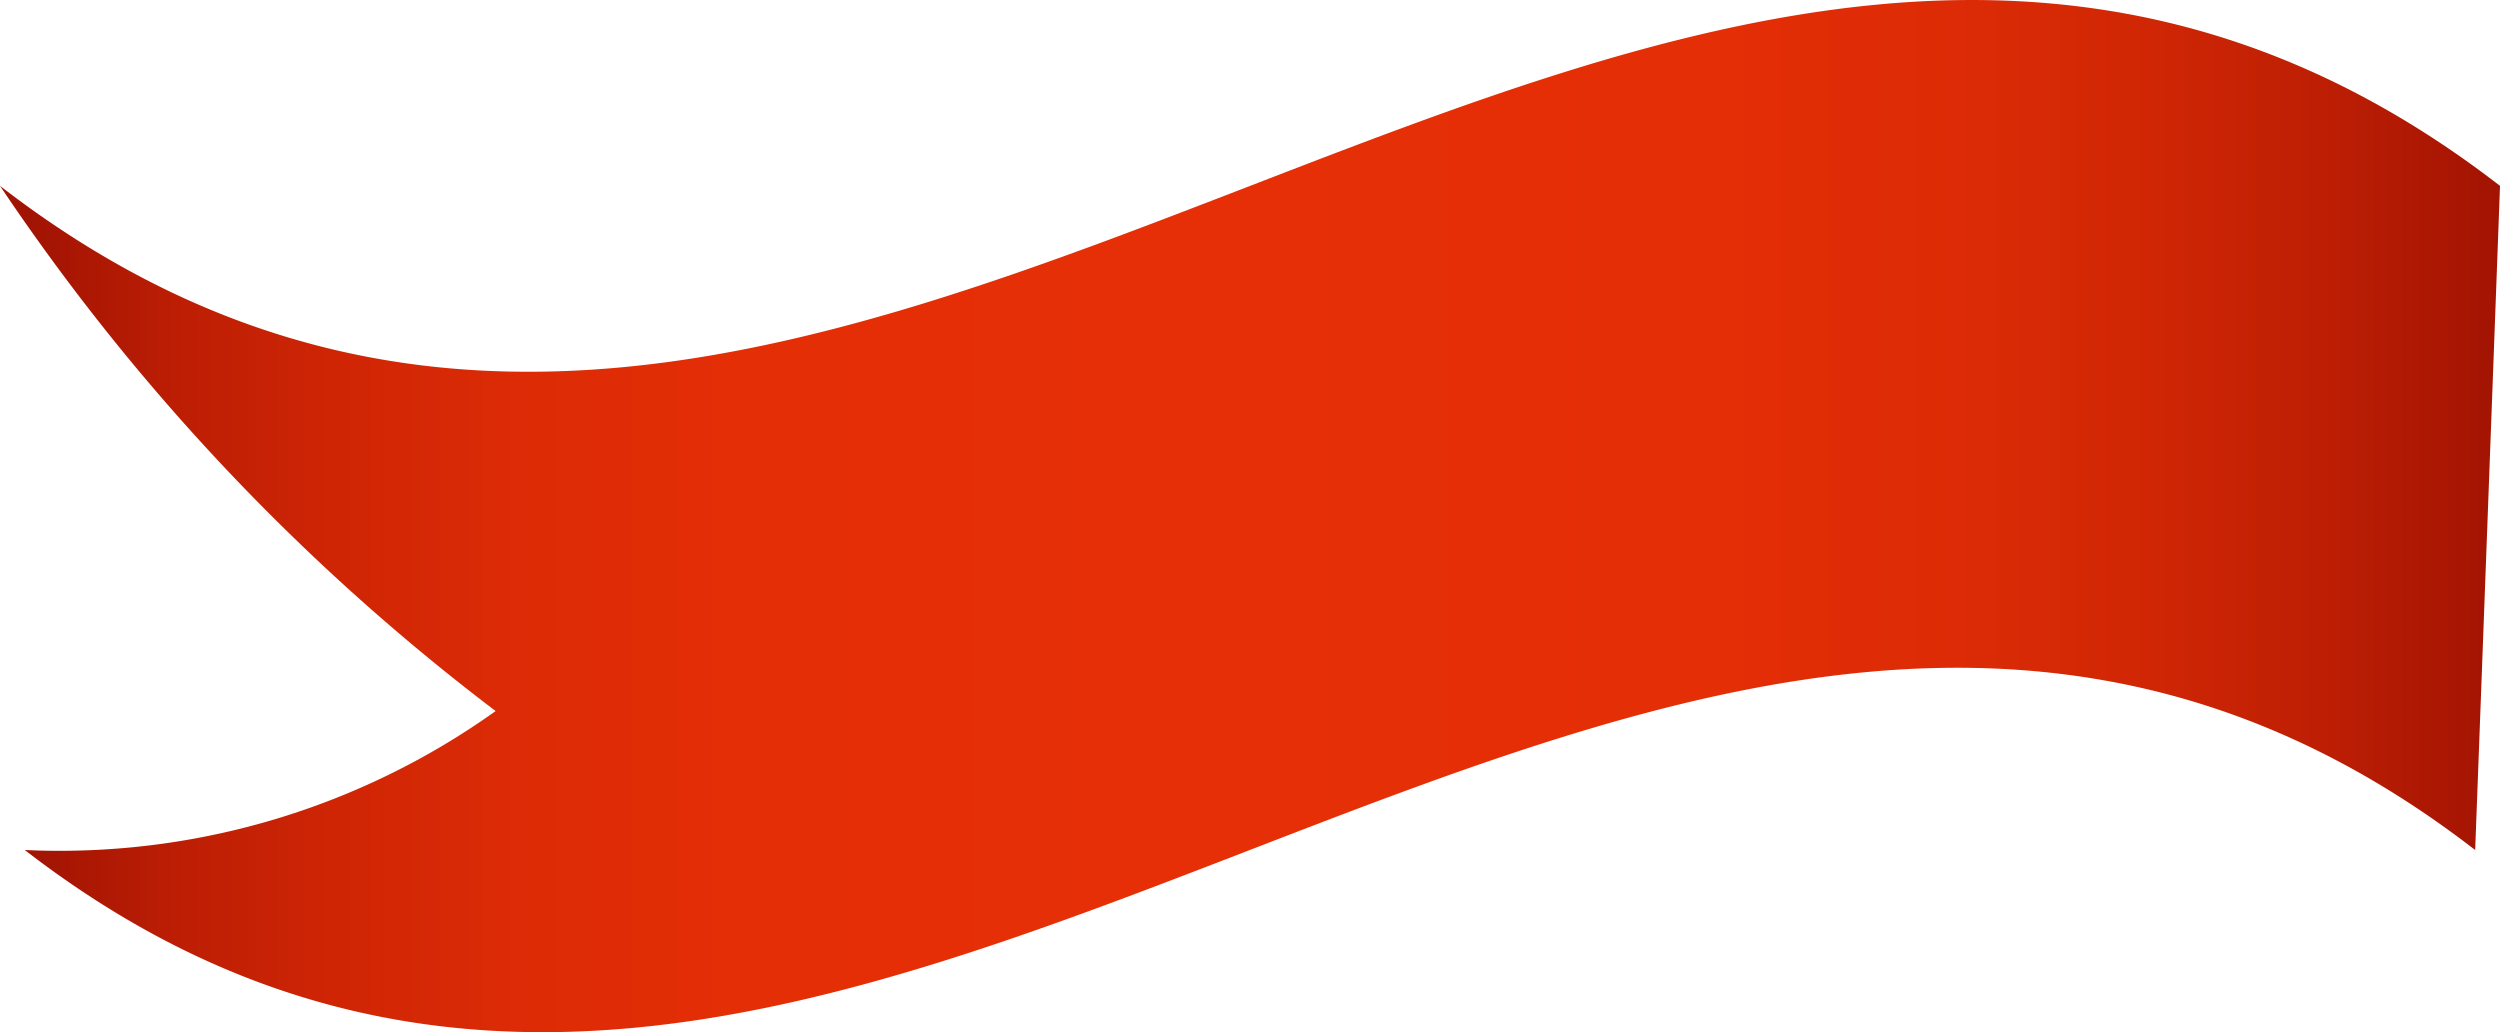
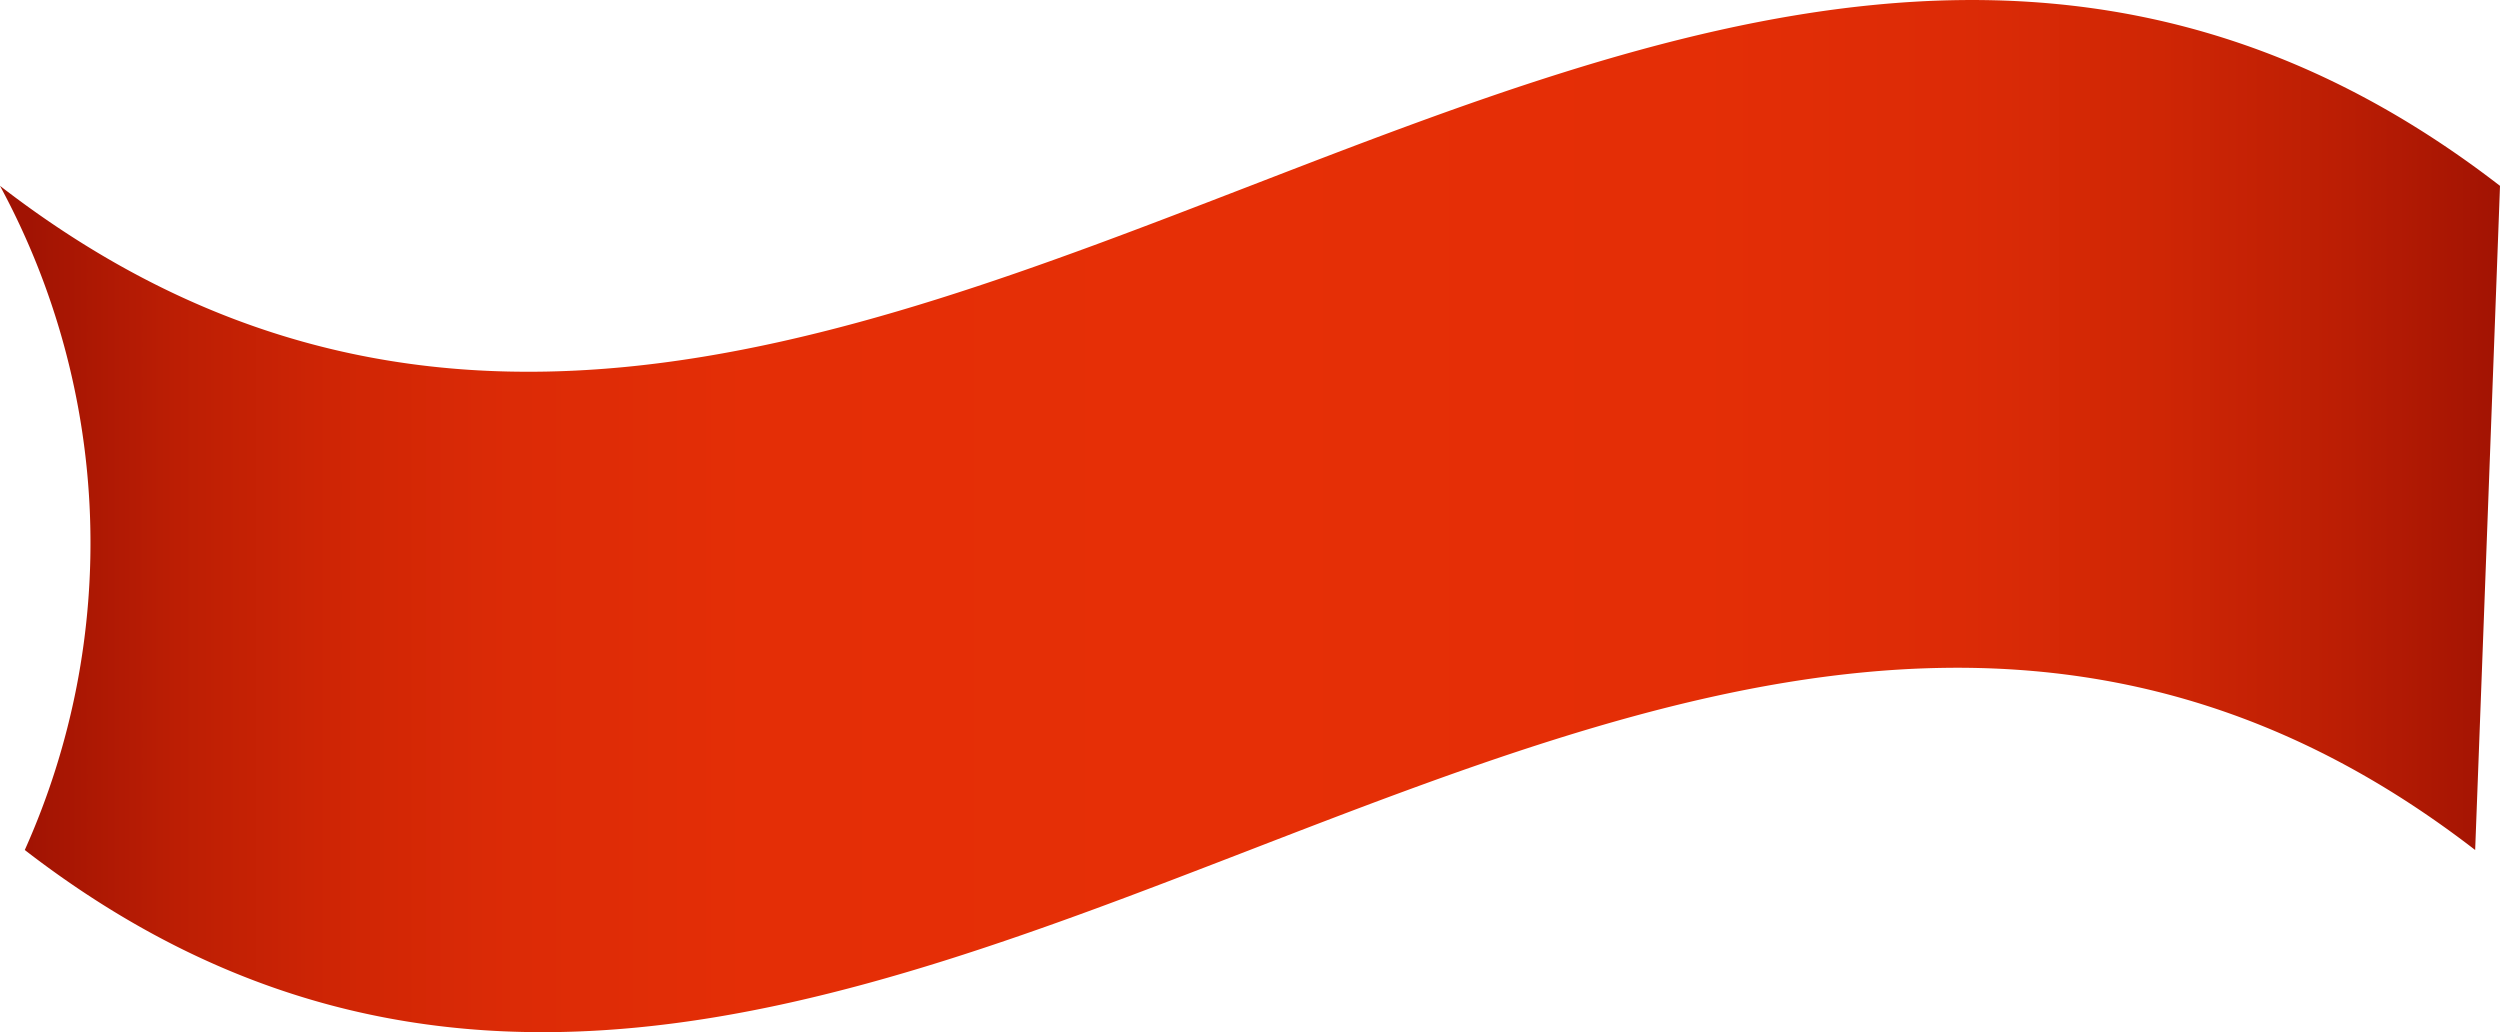
<svg xmlns="http://www.w3.org/2000/svg" viewBox="0 0 37.744 15.583">
  <defs>
    <linearGradient id="a" x1="265.846" y1="7.792" x2="303.591" y2="7.792" gradientTransform="matrix(-1, 0, 0, 1, 303.591, 0)" gradientUnits="userSpaceOnUse">
      <stop offset="0" stop-color="#a11303" />
      <stop offset="0.006" stop-color="#a41403" />
      <stop offset="0.067" stop-color="#bc1e04" />
      <stop offset="0.136" stop-color="#cf2605" />
      <stop offset="0.217" stop-color="#dc2b06" />
      <stop offset="0.32" stop-color="#e42e06" />
      <stop offset="0.521" stop-color="#e62f06" />
      <stop offset="0.7" stop-color="#e42e06" />
      <stop offset="0.793" stop-color="#dc2b06" />
      <stop offset="0.866" stop-color="#cf2505" />
      <stop offset="0.929" stop-color="#bc1e04" />
      <stop offset="0.984" stop-color="#a31403" />
      <stop offset="0.989" stop-color="#a11303" />
    </linearGradient>
  </defs>
  <title>obj-carousel-flag</title>
-   <path d="M.374,12.833c12.332,9.528,24.663-9.53,36.995,0q.189-5.014.375-10.027C25.163-6.914,12.583,12.528,0,2.806a33.008,33.008,0,0,0,7.483,7.929A11.324,11.324,0,0,1,.374,12.833Z" fill="url(#a)" />
+   <path d="M.374,12.833c12.332,9.528,24.663-9.53,36.995,0q.189-5.014.375-10.027C25.163-6.914,12.583,12.528,0,2.806A11.324,11.324,0,0,1,.374,12.833Z" fill="url(#a)" />
</svg>